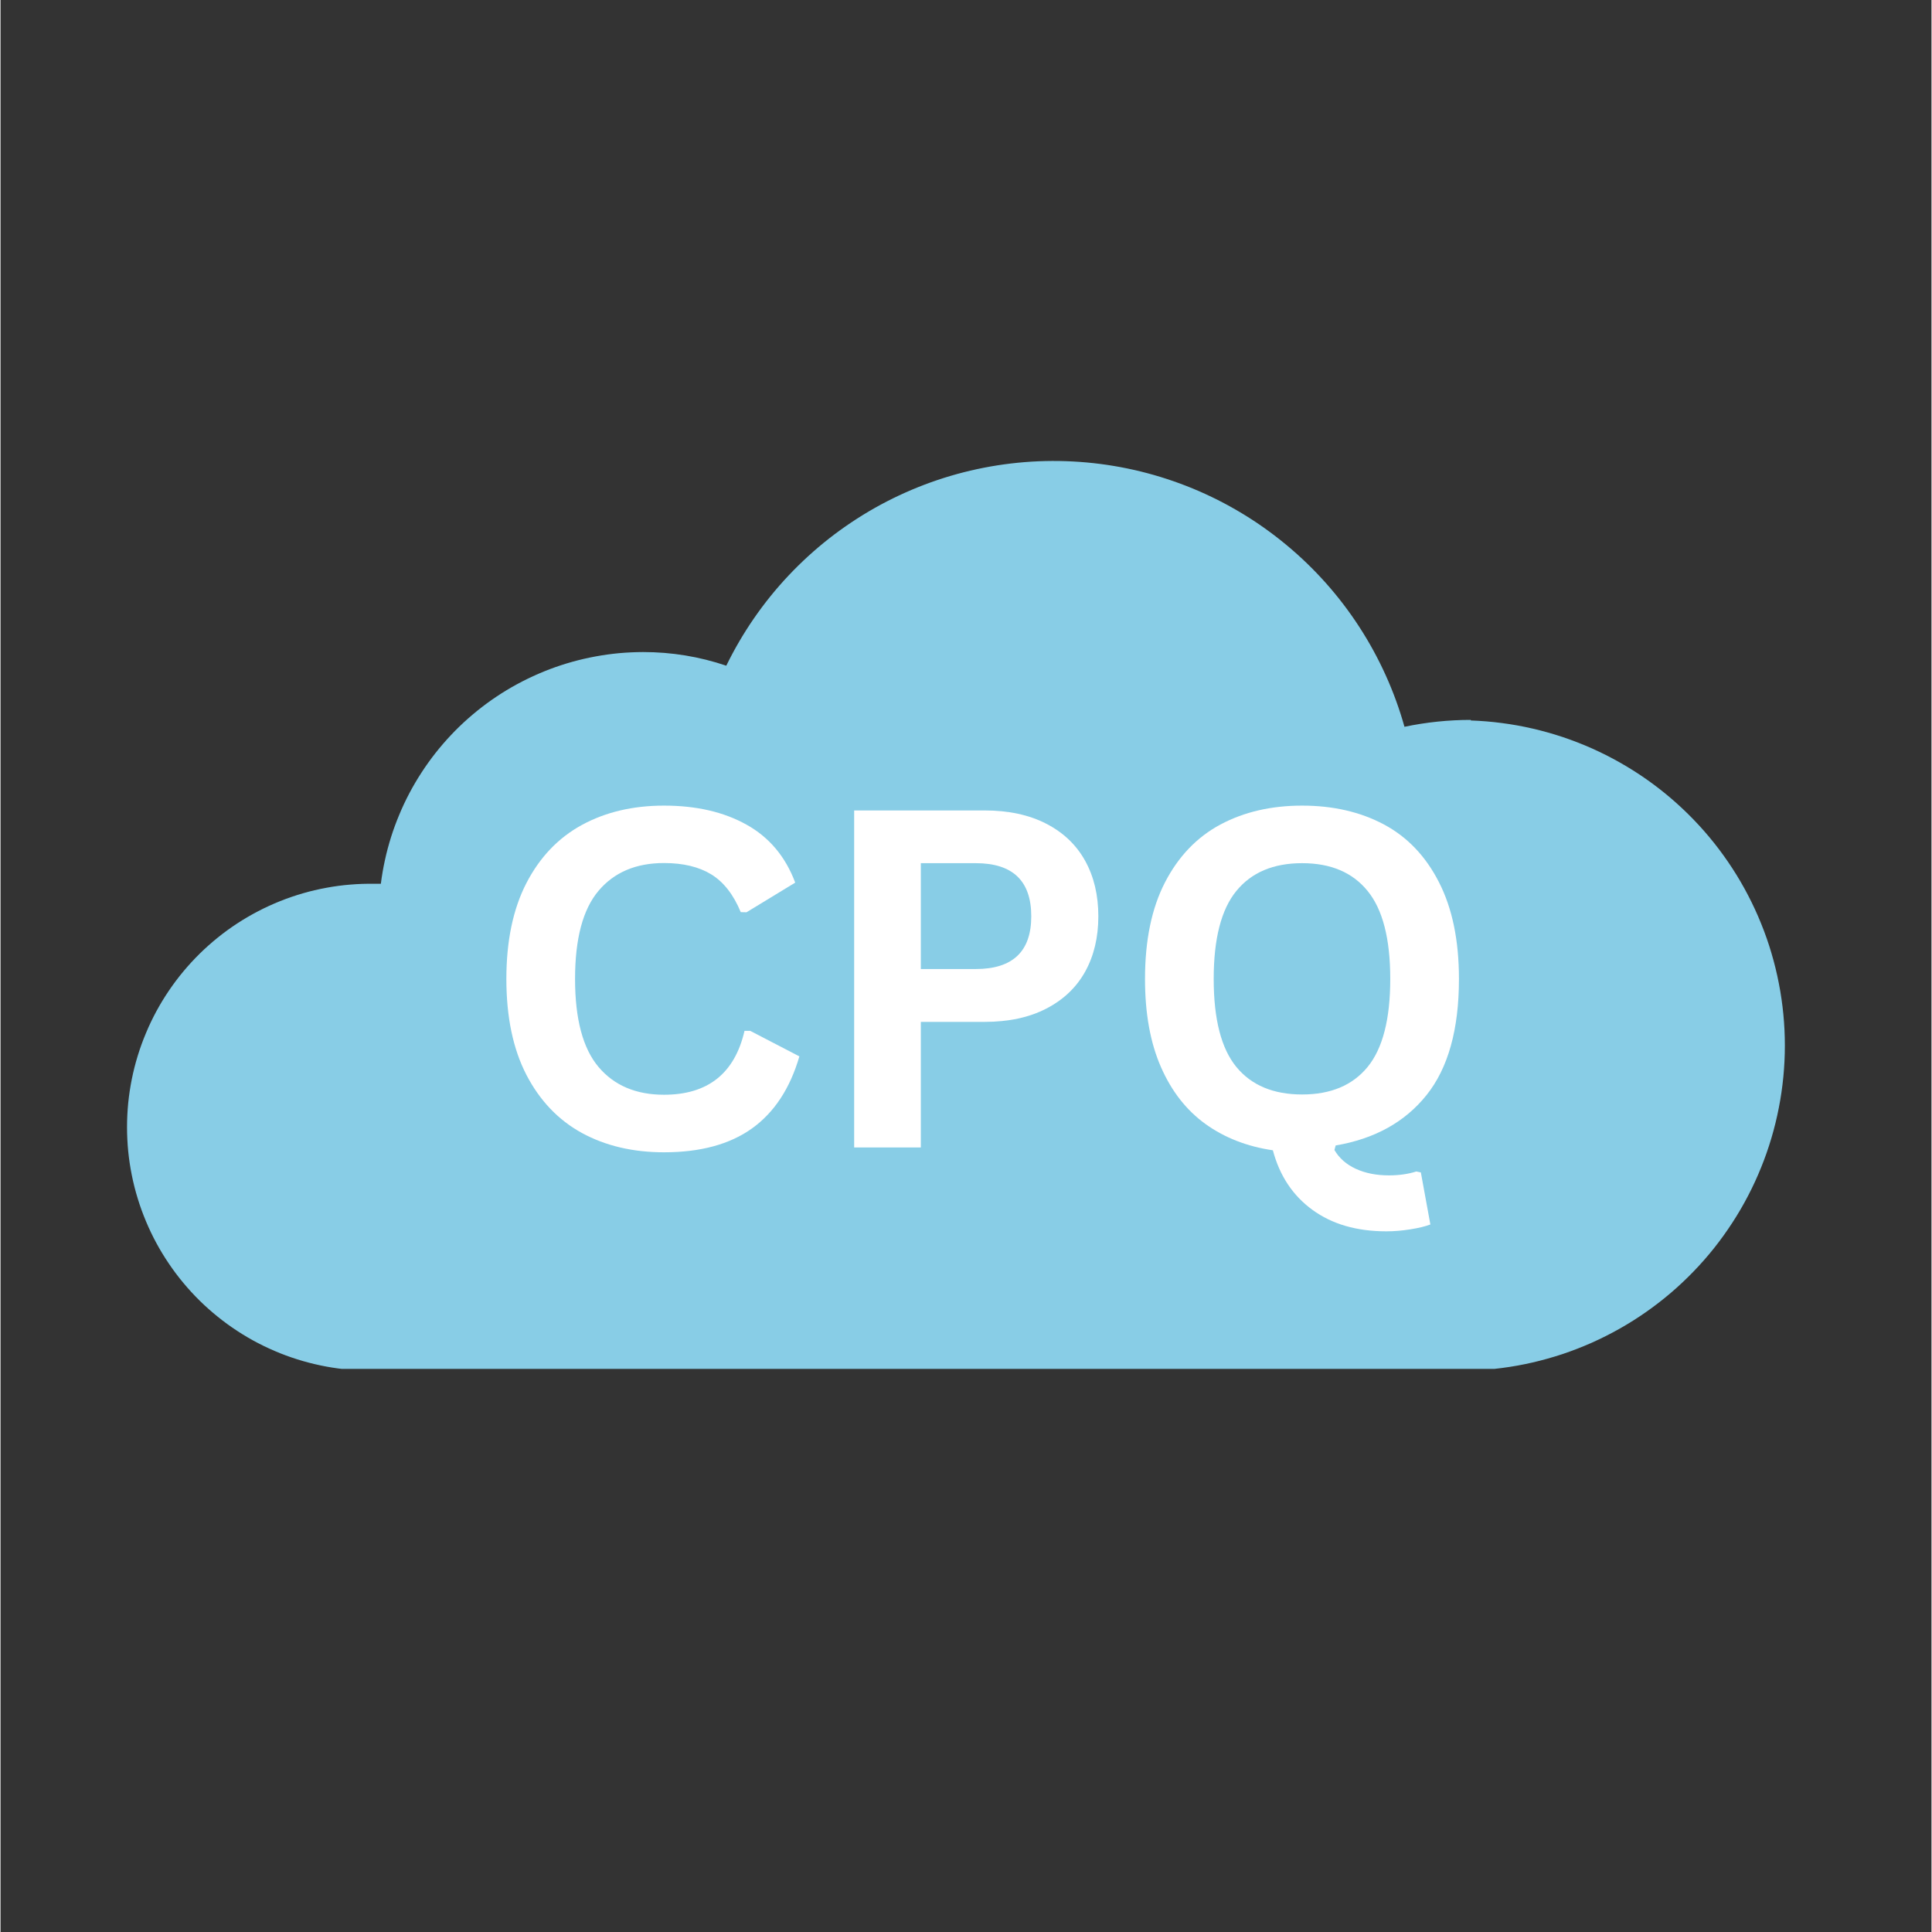
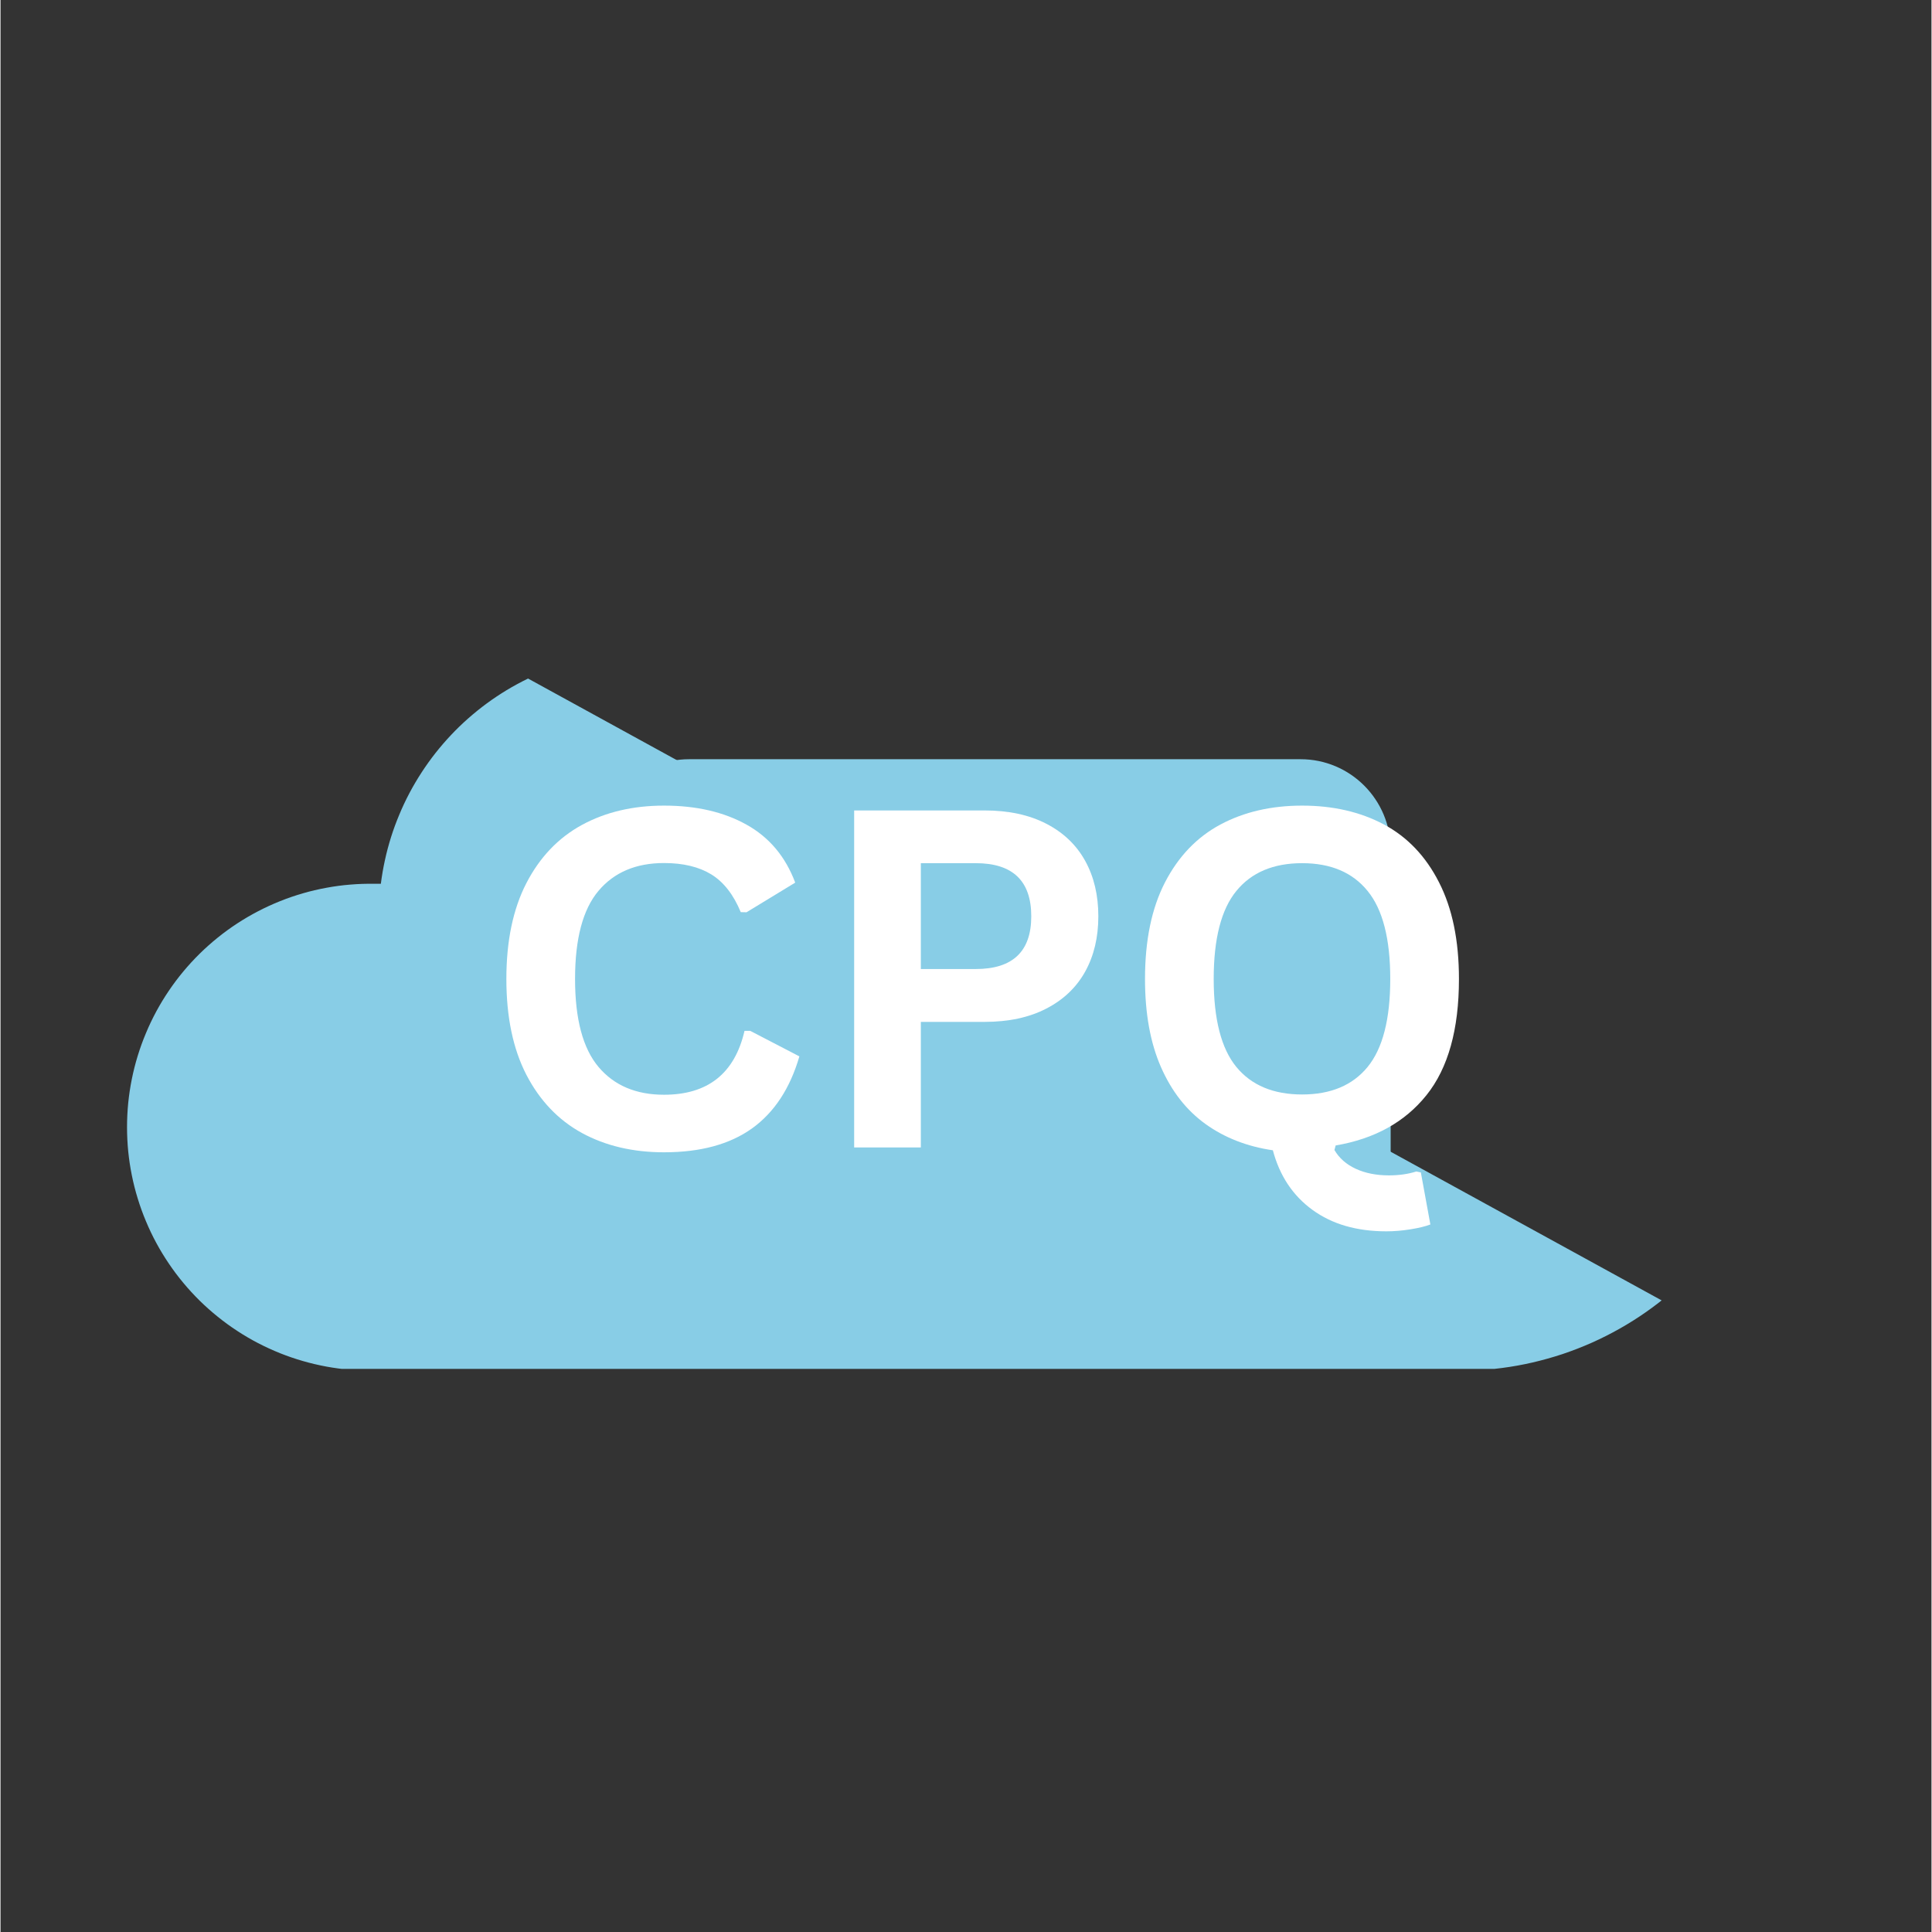
<svg xmlns="http://www.w3.org/2000/svg" width="300" zoomAndPan="magnify" viewBox="0 0 224.88 225" height="300" preserveAspectRatio="xMidYMid meet" version="1.0">
  <rect x="0" y="0" width="224.88" height="225" fill="#333333" stroke="none" />
  <defs>
    <g />
    <clipPath id="54096eea5a">
-       <path d="M 14 53 L 208 53 L 208 159.422 L 14 159.422 Z M 14 53 " clip-rule="nonzero" />
+       <path d="M 14 53 L 208 159.422 L 14 159.422 Z M 14 53 " clip-rule="nonzero" />
    </clipPath>
    <clipPath id="d557940a53">
      <path d="M 69.699 88.418 L 161.902 88.418 L 161.902 145.391 L 69.699 145.391 Z M 69.699 88.418 " clip-rule="nonzero" />
    </clipPath>
  </defs>
  <g clip-path="url(#54096eea5a)">
    <path fill="#88cde6" d="M 171.23 83.84 C 168.629 83.84 166.051 84.109 163.504 84.641 C 162.926 82.582 162.195 80.578 161.316 78.633 C 160.434 76.684 159.414 74.812 158.25 73.02 C 157.086 71.223 155.793 69.527 154.375 67.93 C 152.953 66.332 151.422 64.848 149.777 63.484 C 148.133 62.117 146.395 60.879 144.566 59.777 C 142.734 58.672 140.828 57.711 138.855 56.895 C 136.879 56.082 134.852 55.418 132.773 54.906 C 130.699 54.398 128.598 54.047 126.465 53.855 C 124.336 53.664 122.207 53.633 120.07 53.762 C 117.938 53.895 115.824 54.184 113.734 54.633 C 111.645 55.082 109.602 55.688 107.602 56.445 C 105.602 57.207 103.672 58.109 101.809 59.16 C 99.949 60.215 98.176 61.398 96.492 62.715 C 94.812 64.035 93.238 65.473 91.77 67.031 C 90.305 68.586 88.965 70.246 87.75 72.004 C 86.535 73.766 85.461 75.605 84.523 77.527 C 81.383 76.465 78.152 75.938 74.832 75.938 C 73.906 75.941 72.977 75.984 72.055 76.066 C 71.129 76.152 70.211 76.281 69.297 76.449 C 68.387 76.617 67.48 76.824 66.586 77.074 C 65.695 77.324 64.812 77.613 63.945 77.941 C 63.078 78.273 62.227 78.641 61.391 79.047 C 60.555 79.453 59.742 79.895 58.945 80.375 C 58.152 80.855 57.383 81.367 56.633 81.918 C 55.883 82.469 55.164 83.051 54.469 83.664 C 53.773 84.277 53.105 84.922 52.469 85.598 C 51.832 86.273 51.227 86.977 50.652 87.703 C 50.078 88.434 49.539 89.188 49.031 89.969 C 48.527 90.746 48.055 91.543 47.621 92.367 C 47.188 93.188 46.793 94.023 46.438 94.883 C 46.078 95.738 45.758 96.609 45.48 97.492 C 45.203 98.379 44.961 99.273 44.766 100.184 C 44.566 101.09 44.41 102.004 44.293 102.926 L 43.543 102.926 C 42.605 102.91 41.668 102.941 40.734 103.02 C 39.801 103.094 38.871 103.219 37.949 103.391 C 37.027 103.559 36.113 103.773 35.211 104.035 C 34.312 104.297 33.426 104.598 32.555 104.949 C 31.684 105.297 30.832 105.688 30 106.121 C 29.168 106.555 28.359 107.027 27.574 107.539 C 26.789 108.051 26.031 108.602 25.301 109.191 C 24.57 109.781 23.871 110.402 23.199 111.062 C 22.531 111.719 21.898 112.41 21.297 113.129 C 20.695 113.852 20.133 114.598 19.609 115.375 C 19.082 116.152 18.594 116.953 18.148 117.777 C 17.703 118.605 17.297 119.449 16.938 120.316 C 16.574 121.18 16.254 122.062 15.98 122.957 C 15.703 123.855 15.473 124.762 15.289 125.684 C 15.105 126.602 14.965 127.527 14.871 128.461 C 14.781 129.395 14.734 130.332 14.734 131.27 C 14.734 132.207 14.781 133.145 14.871 134.078 C 14.965 135.012 15.105 135.938 15.289 136.855 C 15.473 137.777 15.703 138.684 15.98 139.582 C 16.254 140.48 16.574 141.359 16.938 142.227 C 17.297 143.09 17.703 143.938 18.148 144.762 C 18.594 145.586 19.082 146.387 19.609 147.164 C 20.133 147.941 20.695 148.691 21.297 149.41 C 21.898 150.133 22.531 150.82 23.199 151.48 C 23.871 152.137 24.57 152.762 25.301 153.348 C 26.031 153.938 26.789 154.488 27.574 155 C 28.359 155.516 29.168 155.988 30 156.422 C 30.832 156.852 31.684 157.242 32.555 157.594 C 33.426 157.941 34.312 158.246 35.211 158.504 C 36.113 158.766 37.027 158.98 37.949 159.152 C 38.871 159.32 39.801 159.445 40.734 159.523 C 41.668 159.602 42.605 159.633 43.543 159.617 L 120.559 159.617 L 117.926 190.109 L 145.805 159.617 L 171.23 159.617 C 172.445 159.574 173.652 159.473 174.855 159.316 C 176.059 159.16 177.25 158.945 178.434 158.672 C 179.613 158.398 180.781 158.07 181.934 157.688 C 183.082 157.301 184.211 156.863 185.32 156.371 C 186.43 155.875 187.512 155.332 188.566 154.734 C 189.625 154.137 190.648 153.492 191.645 152.793 C 192.637 152.098 193.594 151.359 194.52 150.57 C 195.441 149.781 196.324 148.953 197.168 148.078 C 198.012 147.207 198.809 146.297 199.566 145.348 C 200.32 144.398 201.027 143.414 201.688 142.395 C 202.352 141.379 202.961 140.332 203.52 139.258 C 204.082 138.18 204.59 137.078 205.043 135.953 C 205.5 134.828 205.898 133.684 206.242 132.523 C 206.586 131.359 206.875 130.184 207.105 128.992 C 207.34 127.801 207.512 126.602 207.629 125.395 C 207.746 124.184 207.805 122.977 207.805 121.762 C 207.805 120.547 207.746 119.336 207.629 118.129 C 207.512 116.922 207.34 115.723 207.105 114.531 C 206.875 113.34 206.586 112.164 206.242 111 C 205.898 109.836 205.5 108.691 205.043 107.57 C 204.59 106.445 204.082 105.344 203.52 104.266 C 202.961 103.191 202.352 102.145 201.688 101.125 C 201.027 100.109 200.32 99.125 199.566 98.176 C 198.809 97.227 198.012 96.316 197.168 95.445 C 196.324 94.57 195.441 93.742 194.52 92.953 C 193.594 92.164 192.637 91.422 191.645 90.727 C 190.648 90.031 189.625 89.387 188.566 88.789 C 187.512 88.191 186.43 87.648 185.32 87.152 C 184.211 86.66 183.082 86.223 181.934 85.836 C 180.781 85.453 179.613 85.125 178.434 84.852 C 177.25 84.578 176.059 84.363 174.855 84.207 C 173.652 84.047 172.445 83.949 171.23 83.906 Z M 171.23 83.84 " fill-opacity="1" fill-rule="nonzero" />
  </g>
  <path fill="#ffffff" d="M 92.883 119.812 C 92.883 120.395 92.828 120.969 92.711 121.539 C 92.598 122.109 92.43 122.664 92.211 123.199 C 91.988 123.738 91.715 124.246 91.391 124.73 C 91.066 125.215 90.699 125.66 90.289 126.074 C 89.879 126.484 89.434 126.852 88.949 127.172 C 88.465 127.496 87.953 127.77 87.418 127.992 C 86.883 128.215 86.328 128.383 85.758 128.496 C 85.188 128.609 84.613 128.664 84.031 128.664 C 83.449 128.664 82.875 128.609 82.305 128.496 C 81.734 128.383 81.18 128.215 80.641 127.992 C 80.105 127.77 79.594 127.496 79.113 127.172 C 78.629 126.852 78.18 126.484 77.77 126.074 C 77.359 125.66 76.992 125.215 76.668 124.73 C 76.348 124.246 76.074 123.738 75.852 123.199 C 75.629 122.664 75.461 122.109 75.348 121.539 C 75.234 120.969 75.176 120.395 75.176 119.812 C 75.176 119.23 75.234 118.656 75.348 118.086 C 75.461 117.516 75.629 116.961 75.852 116.426 C 76.074 115.887 76.348 115.379 76.668 114.895 C 76.992 114.41 77.359 113.965 77.77 113.551 C 78.18 113.141 78.629 112.773 79.113 112.453 C 79.594 112.129 80.105 111.855 80.641 111.633 C 81.18 111.41 81.734 111.242 82.305 111.129 C 82.875 111.016 83.449 110.961 84.031 110.961 C 84.613 110.961 85.188 111.016 85.758 111.129 C 86.328 111.242 86.883 111.41 87.418 111.633 C 87.953 111.855 88.465 112.129 88.949 112.453 C 89.434 112.773 89.879 113.141 90.289 113.551 C 90.699 113.965 91.066 114.41 91.391 114.895 C 91.715 115.379 91.988 115.887 92.211 116.426 C 92.43 116.961 92.598 117.516 92.711 118.086 C 92.828 118.656 92.883 119.23 92.883 119.812 Z M 92.883 119.812 " fill-opacity="1" fill-rule="nonzero" />
-   <path fill="#ffffff" d="M 123.879 119.812 C 123.879 120.395 123.82 120.969 123.707 121.539 C 123.594 122.109 123.426 122.664 123.203 123.199 C 122.984 123.738 122.711 124.246 122.387 124.73 C 122.062 125.215 121.695 125.66 121.285 126.074 C 120.875 126.484 120.43 126.852 119.945 127.172 C 119.461 127.496 118.949 127.77 118.414 127.992 C 117.875 128.215 117.324 128.383 116.754 128.496 C 116.184 128.609 115.605 128.664 115.027 128.664 C 114.445 128.664 113.867 128.609 113.301 128.496 C 112.73 128.383 112.176 128.215 111.637 127.992 C 111.102 127.77 110.59 127.496 110.109 127.172 C 109.625 126.852 109.176 126.484 108.766 126.074 C 108.355 125.66 107.988 125.215 107.664 124.73 C 107.344 124.246 107.07 123.738 106.848 123.199 C 106.625 122.664 106.457 122.109 106.344 121.539 C 106.23 120.969 106.172 120.395 106.172 119.812 C 106.172 119.23 106.23 118.656 106.344 118.086 C 106.457 117.516 106.625 116.961 106.848 116.426 C 107.07 115.887 107.344 115.379 107.664 114.895 C 107.988 114.41 108.355 113.965 108.766 113.551 C 109.176 113.141 109.625 112.773 110.109 112.453 C 110.59 112.129 111.102 111.855 111.637 111.633 C 112.176 111.41 112.73 111.242 113.301 111.129 C 113.867 111.016 114.445 110.961 115.027 110.961 C 115.605 110.961 116.184 111.016 116.754 111.129 C 117.324 111.242 117.875 111.41 118.414 111.633 C 118.949 111.855 119.461 112.129 119.945 112.453 C 120.43 112.773 120.875 113.141 121.285 113.551 C 121.695 113.965 122.062 114.41 122.387 114.895 C 122.711 115.379 122.984 115.887 123.203 116.426 C 123.426 116.961 123.594 117.516 123.707 118.086 C 123.82 118.656 123.879 119.23 123.879 119.812 Z M 123.879 119.812 " fill-opacity="1" fill-rule="nonzero" />
  <path fill="#ffffff" d="M 154.875 119.812 C 154.875 120.395 154.816 120.969 154.703 121.539 C 154.59 122.109 154.422 122.664 154.199 123.199 C 153.977 123.738 153.707 124.246 153.383 124.73 C 153.059 125.215 152.691 125.66 152.281 126.074 C 151.871 126.484 151.422 126.852 150.941 127.172 C 150.457 127.496 149.945 127.77 149.41 127.992 C 148.871 128.215 148.32 128.383 147.75 128.496 C 147.18 128.609 146.602 128.664 146.023 128.664 C 145.441 128.664 144.863 128.609 144.297 128.496 C 143.727 128.383 143.172 128.215 142.633 127.992 C 142.098 127.77 141.586 127.496 141.105 127.172 C 140.621 126.852 140.172 126.484 139.762 126.074 C 139.352 125.66 138.984 125.215 138.66 124.73 C 138.34 124.246 138.066 123.738 137.844 123.199 C 137.621 122.664 137.453 122.109 137.34 121.539 C 137.227 120.969 137.168 120.395 137.168 119.812 C 137.168 119.23 137.227 118.656 137.34 118.086 C 137.453 117.516 137.621 116.961 137.844 116.426 C 138.066 115.887 138.34 115.379 138.66 114.895 C 138.984 114.41 139.352 113.965 139.762 113.551 C 140.172 113.141 140.621 112.773 141.105 112.453 C 141.586 112.129 142.098 111.855 142.633 111.633 C 143.172 111.41 143.727 111.242 144.297 111.129 C 144.863 111.016 145.441 110.961 146.023 110.961 C 146.602 110.961 147.18 111.016 147.75 111.129 C 148.32 111.242 148.871 111.41 149.41 111.633 C 149.945 111.855 150.457 112.129 150.941 112.453 C 151.422 112.773 151.871 113.141 152.281 113.551 C 152.691 113.965 153.059 114.41 153.383 114.895 C 153.707 115.379 153.977 115.887 154.199 116.426 C 154.422 116.961 154.59 117.516 154.703 118.086 C 154.816 118.656 154.875 119.23 154.875 119.812 Z M 154.875 119.812 " fill-opacity="1" fill-rule="nonzero" />
  <g clip-path="url(#d557940a53)">
    <path fill="#88cde6" d="M 80.195 88.418 L 151.406 88.418 C 157.199 88.418 161.895 93.129 161.895 98.938 L 161.895 134.871 C 161.895 140.68 157.199 145.391 151.406 145.391 L 80.195 145.391 C 74.402 145.391 69.707 140.68 69.707 134.871 L 69.707 98.938 C 69.707 93.129 74.402 88.418 80.195 88.418 " fill-opacity="1" fill-rule="nonzero" />
  </g>
  <g fill="#ffffff" fill-opacity="1">
    <g transform="translate(55.817, 133.634)">
      <g>
        <path d="M 21.453 0.562 C 17.836 0.562 14.648 -0.188 11.891 -1.688 C 9.141 -3.195 6.984 -5.457 5.422 -8.469 C 3.867 -11.488 3.094 -15.207 3.094 -19.625 C 3.094 -24.039 3.867 -27.758 5.422 -30.781 C 6.984 -33.801 9.141 -36.062 11.891 -37.562 C 14.648 -39.062 17.836 -39.812 21.453 -39.812 C 25.223 -39.812 28.426 -39.07 31.062 -37.594 C 33.707 -36.125 35.598 -33.875 36.734 -30.844 L 31.062 -27.391 L 30.391 -27.406 C 29.547 -29.445 28.406 -30.91 26.969 -31.797 C 25.531 -32.68 23.691 -33.125 21.453 -33.125 C 18.191 -33.125 15.648 -32.047 13.828 -29.891 C 12.004 -27.734 11.094 -24.312 11.094 -19.625 C 11.094 -14.957 12.004 -11.539 13.828 -9.375 C 15.648 -7.219 18.191 -6.141 21.453 -6.141 C 26.555 -6.141 29.68 -8.617 30.828 -13.578 L 31.5 -13.578 L 37.219 -10.609 C 36.133 -6.879 34.297 -4.082 31.703 -2.219 C 29.109 -0.363 25.691 0.562 21.453 0.562 Z M 21.453 0.562 " />
      </g>
    </g>
  </g>
  <g fill="#ffffff" fill-opacity="1">
    <g transform="translate(94.321, 133.634)">
      <g>
        <path d="M 20.266 -39.25 C 23.078 -39.25 25.477 -38.734 27.469 -37.703 C 29.469 -36.672 30.977 -35.227 32 -33.375 C 33.02 -31.531 33.531 -29.379 33.531 -26.922 C 33.531 -24.473 33.02 -22.328 32 -20.484 C 30.977 -18.641 29.469 -17.203 27.469 -16.172 C 25.477 -15.141 23.078 -14.625 20.266 -14.625 L 12.859 -14.625 L 12.859 0 L 5.094 0 L 5.094 -39.25 Z M 19.25 -20.781 C 23.562 -20.781 25.719 -22.828 25.719 -26.922 C 25.719 -31.047 23.562 -33.109 19.25 -33.109 L 12.859 -33.109 L 12.859 -20.781 Z M 19.25 -20.781 " />
      </g>
    </g>
  </g>
  <g fill="#ffffff" fill-opacity="1">
    <g transform="translate(130.193, 133.634)">
      <g>
        <path d="M 31.203 9.766 C 27.742 9.766 24.875 8.93 22.594 7.266 C 20.312 5.609 18.773 3.297 17.984 0.328 C 14.992 -0.109 12.383 -1.125 10.156 -2.719 C 7.926 -4.32 6.191 -6.535 4.953 -9.359 C 3.711 -12.191 3.094 -15.613 3.094 -19.625 C 3.094 -24.113 3.867 -27.863 5.422 -30.875 C 6.984 -33.895 9.133 -36.141 11.875 -37.609 C 14.625 -39.078 17.797 -39.812 21.391 -39.812 C 24.992 -39.812 28.164 -39.082 30.906 -37.625 C 33.645 -36.164 35.785 -33.922 37.328 -30.891 C 38.879 -27.867 39.656 -24.113 39.656 -19.625 C 39.656 -13.75 38.395 -9.238 35.875 -6.094 C 33.363 -2.957 29.836 -1.004 25.297 -0.234 L 25.156 0.297 C 25.707 1.242 26.535 1.973 27.641 2.484 C 28.742 2.992 30.031 3.25 31.5 3.25 C 32.676 3.25 33.738 3.098 34.688 2.797 L 35.219 2.906 L 36.328 8.969 C 35.754 9.188 34.984 9.375 34.016 9.531 C 33.047 9.688 32.109 9.766 31.203 9.766 Z M 21.391 -6.172 C 24.723 -6.172 27.266 -7.238 29.016 -9.375 C 30.773 -11.52 31.656 -14.938 31.656 -19.625 C 31.656 -24.312 30.773 -27.727 29.016 -29.875 C 27.266 -32.031 24.723 -33.109 21.391 -33.109 C 18.047 -33.109 15.492 -32.031 13.734 -29.875 C 11.973 -27.727 11.094 -24.312 11.094 -19.625 C 11.094 -14.938 11.973 -11.52 13.734 -9.375 C 15.492 -7.238 18.047 -6.172 21.391 -6.172 Z M 21.391 -6.172 " />
      </g>
    </g>
  </g>
</svg>